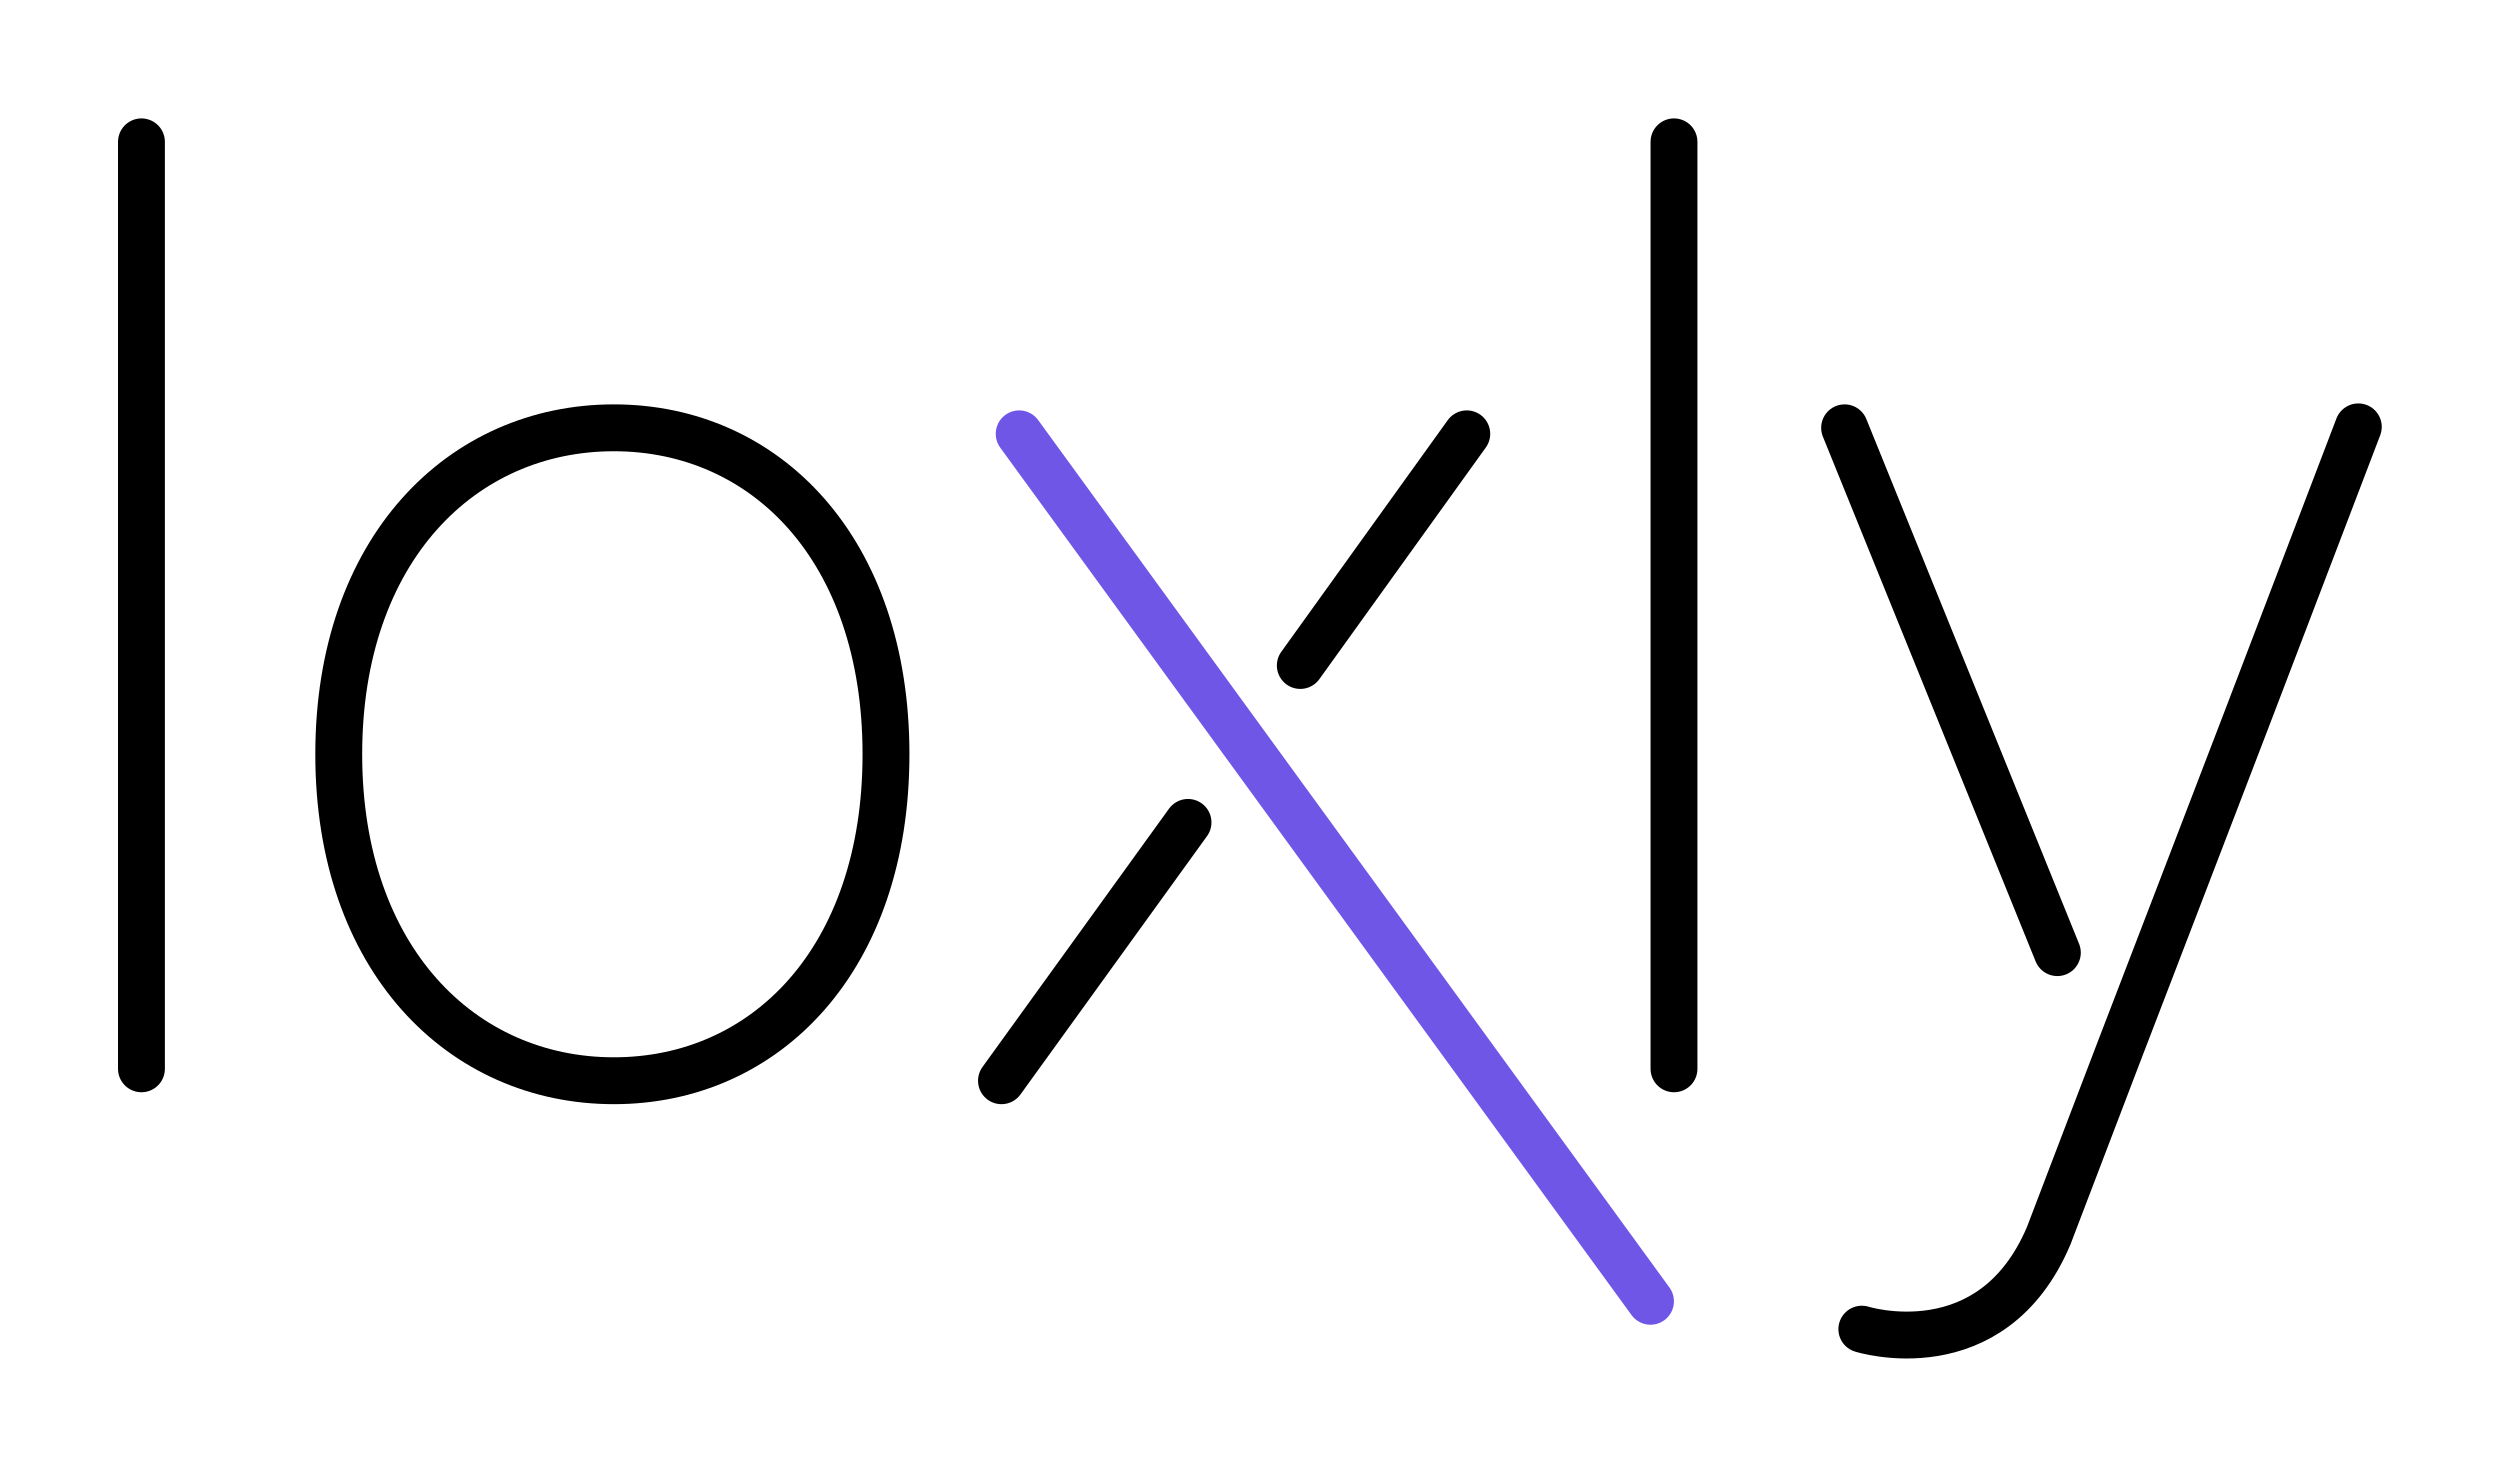
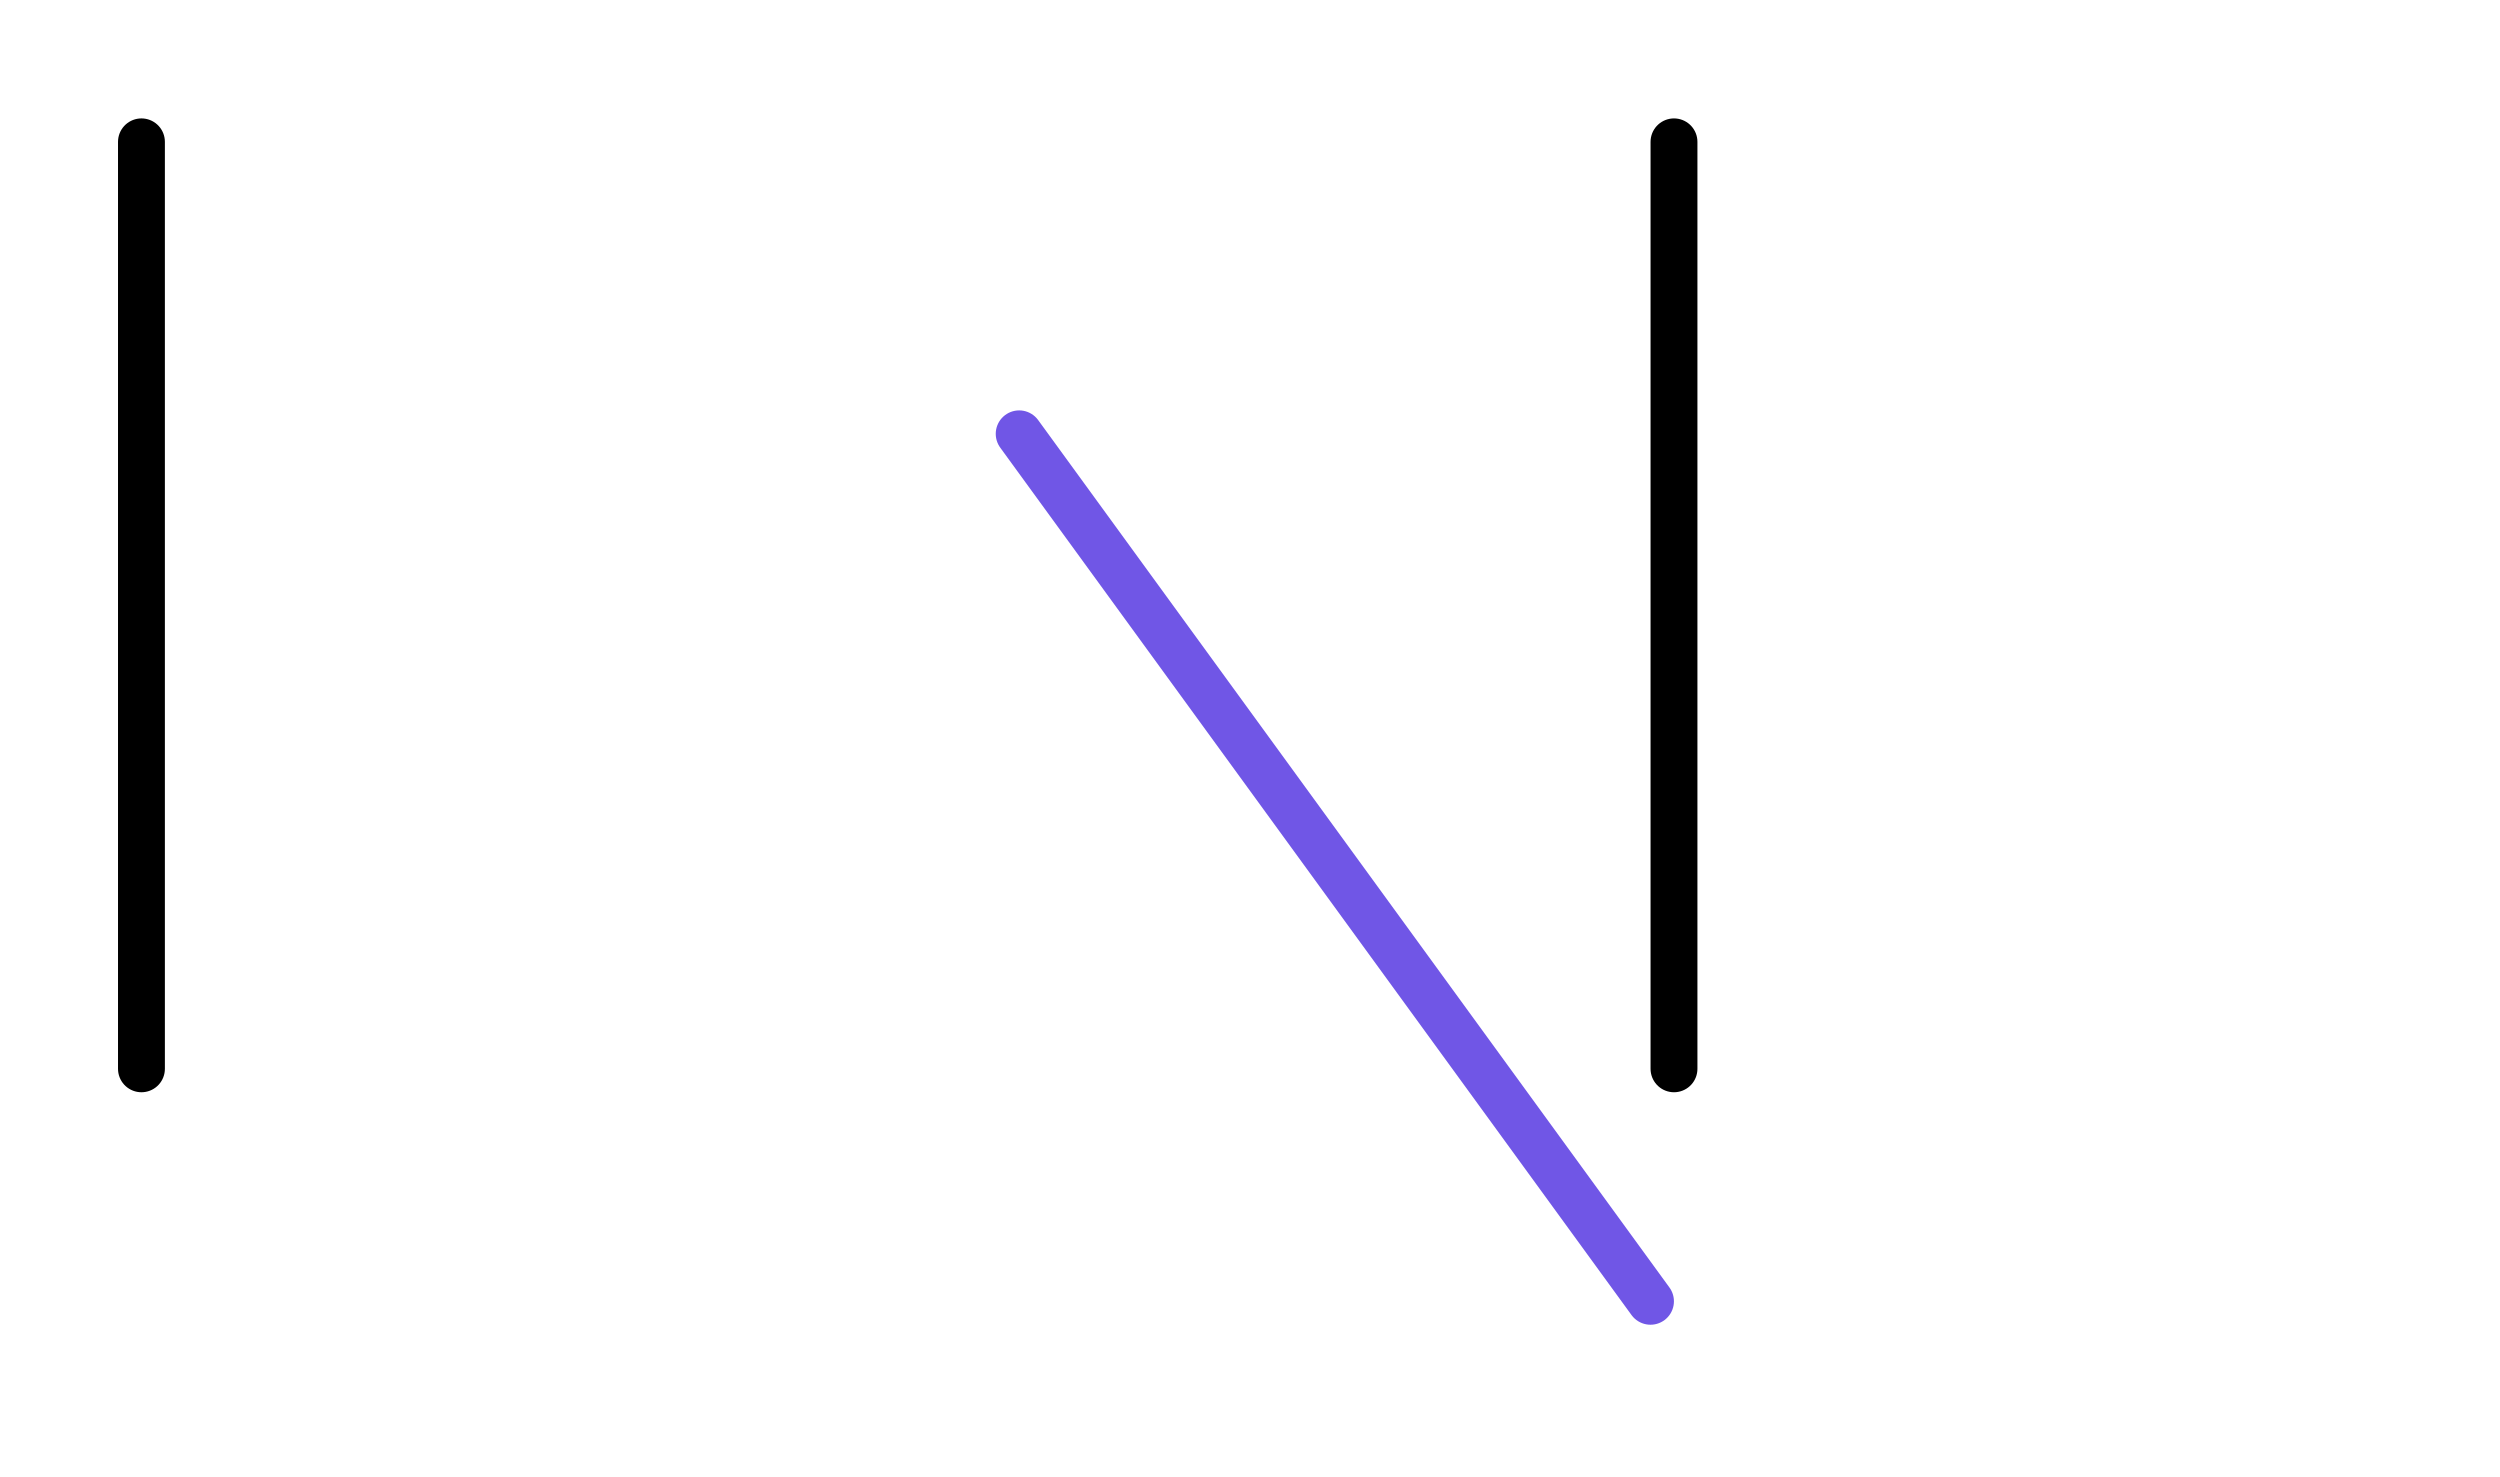
<svg xmlns="http://www.w3.org/2000/svg" xmlns:ns1="http://sodipodi.sourceforge.net/DTD/sodipodi-0.dtd" xmlns:ns2="http://www.inkscape.org/namespaces/inkscape" width="80.026" height="47.265" viewBox="0 0 21.174 12.505" version="1.1" id="svg12" ns1:docname="loxly-logo.svg" ns2:version="0.92.4 (5da689c313, 2019-01-14)">
  <defs id="defs16" />
  <ns1:namedview pagecolor="#ffffff" bordercolor="#666666" borderopacity="1" objecttolerance="10" gridtolerance="10" guidetolerance="10" ns2:pageopacity="0" ns2:pageshadow="2" ns2:window-width="2560" ns2:window-height="1377" id="namedview14" showgrid="false" ns2:zoom="7.5975307" ns2:cx="31.073958" ns2:cy="24.573812" ns2:window-x="-8" ns2:window-y="-8" ns2:window-maximized="1" ns2:current-layer="g10" />
  <g id="g10" style="fill:none;stroke-width:0.397;stroke-linecap:round">
    <path style="stroke:#000000" d="M 1.198,1.201 V 9.052" id="path839" ns2:connector-curvature="0" ns2:label="letter-1" />
-     <path style="stroke:#000000" d="m 19.974,3.615 c -1.558,4.088 -1.705,4.44 -2.622,6.85 -0.482,1.14 -1.583,0.792 -1.583,0.792" id="path837" ns2:connector-curvature="0" ns2:label="letter-5b" />
    <path style="stroke:#000000" d="M 14.178,1.201 V 9.052" id="path2" ns2:connector-curvature="0" ns2:label="letter-4" />
-     <path d="m 7.504,6.388 c 0,1.736 -1.018,2.765 -2.305,2.765 -1.287,0 -2.33,-1.03 -2.33,-2.765 0,-1.736 1.043,-2.765 2.33,-2.765 1.287,0 2.305,1.03 2.305,2.765 z" id="path4" ns2:connector-curvature="0" style="stroke:#000000;stroke-linejoin:round" ns2:label="letter-2" />
    <path d="m 8.632,3.674 5.347,7.347" id="path6" ns2:connector-curvature="0" style="stroke:#7056e6" ns2:label="letter-3b" />
-     <path id="path830" style="stroke:#000000" d="m 8.482,9.153 1.58,-2.188 m 0.951,-1.329 1.41,-1.962" ns2:connector-curvature="0" ns2:label="letter-3a" />
-     <path style="stroke:#000000" d="m 15.623,3.623 1.802,4.445" id="path8" ns2:connector-curvature="0" ns2:label="letter-5a" />
  </g>
</svg>